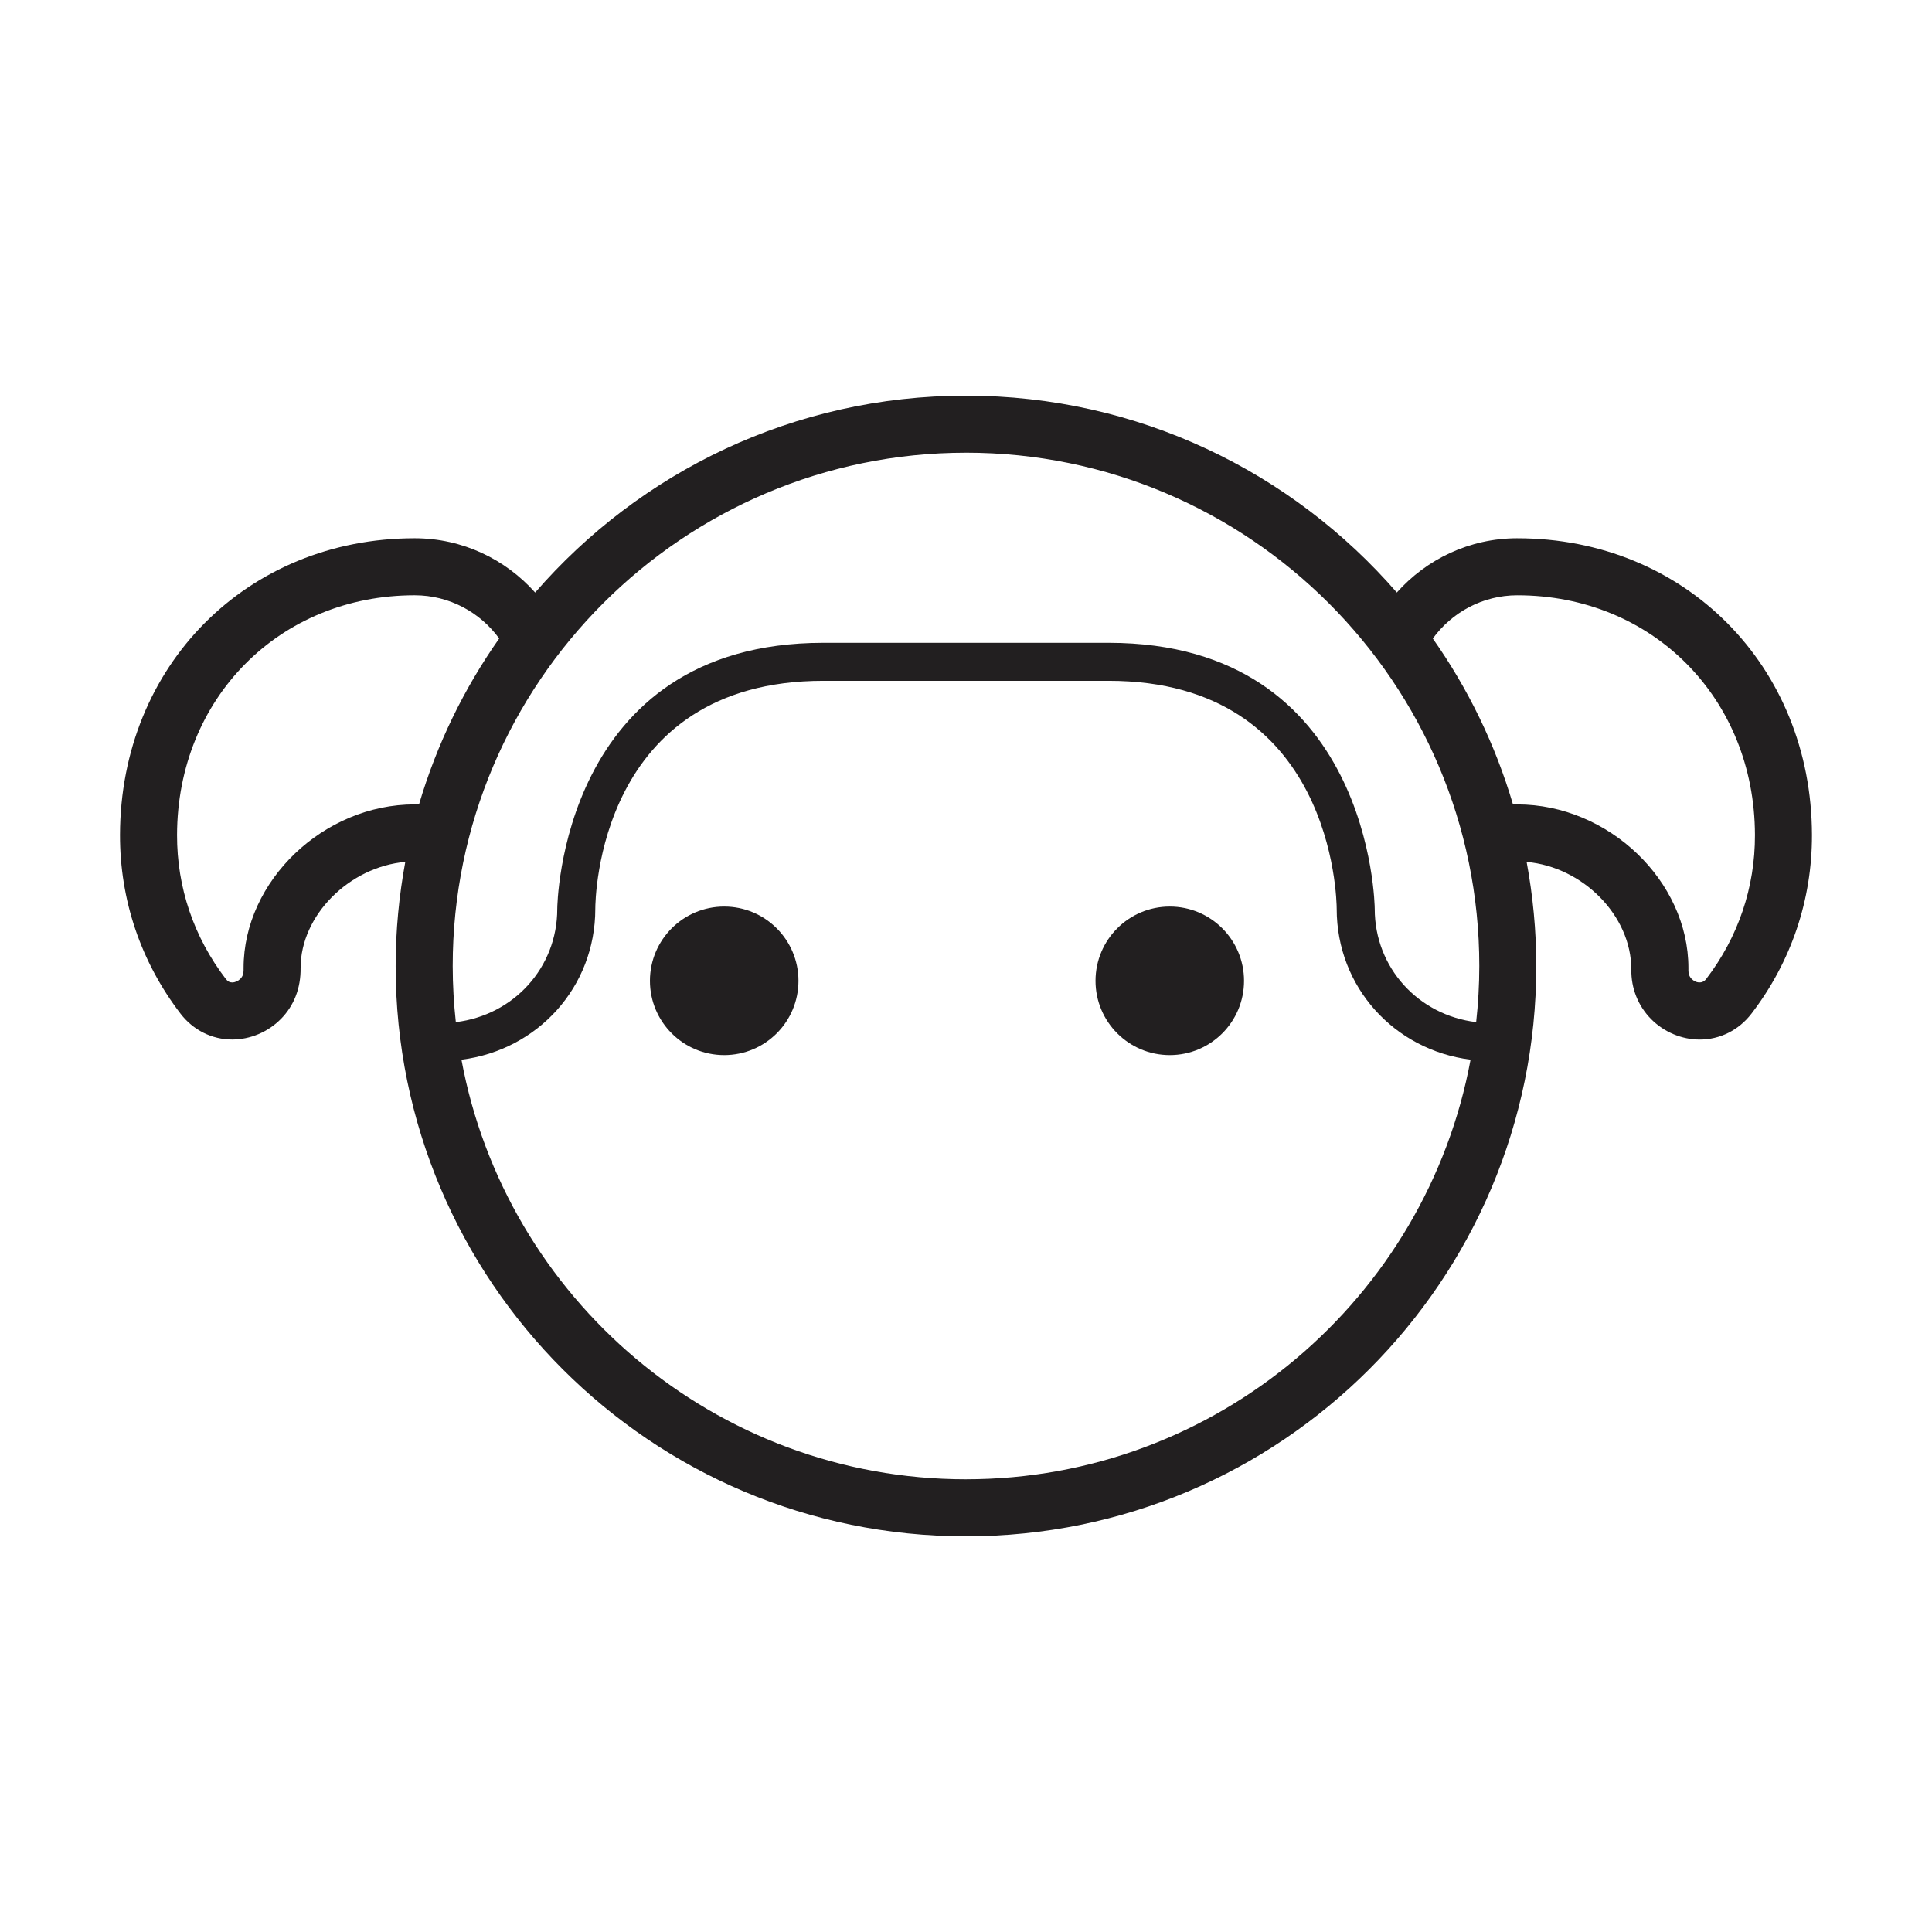
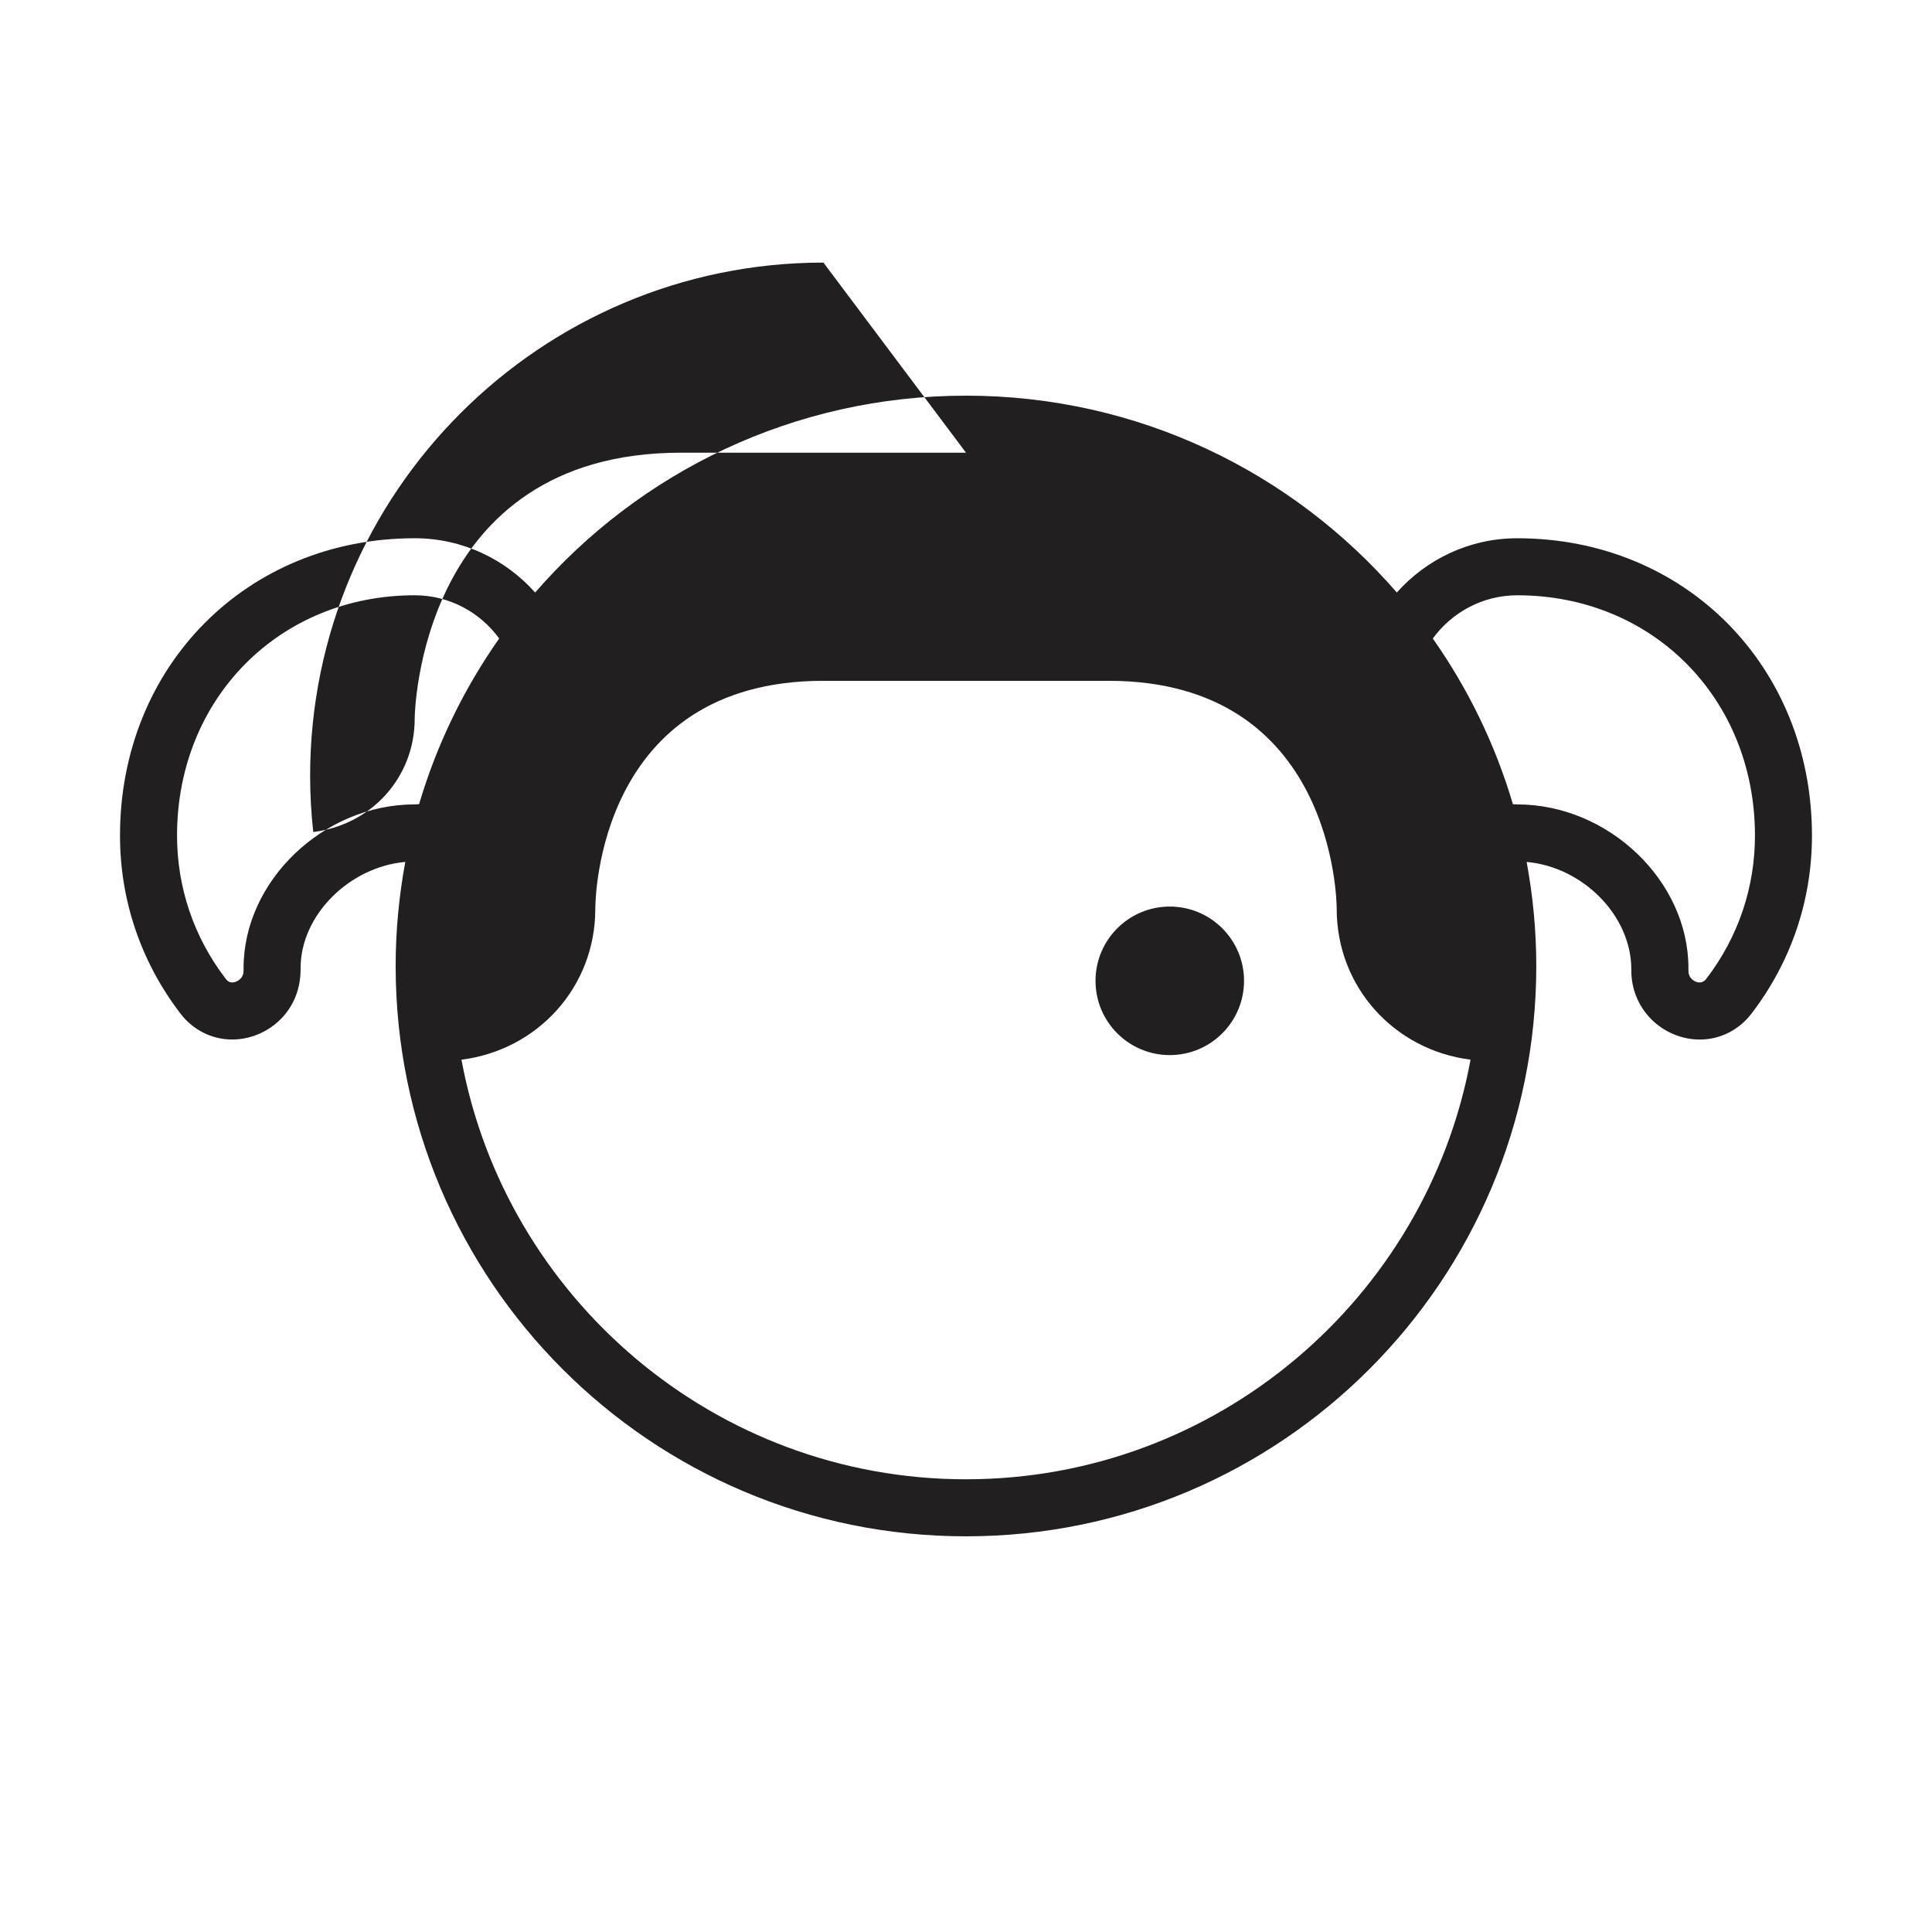
<svg xmlns="http://www.w3.org/2000/svg" width="800px" height="800px" version="1.1" viewBox="144 144 512 512">
  <g fill="#221f20">
-     <path d="m546.1 286.64c-12.695 0-24.078 5.582-31.926 14.383-27.715-31.941-68.566-52.168-114.18-52.168s-86.473 20.234-114.18 52.18c0 0 0.004-0.004 0.004-0.012-7.848-8.801-19.23-14.383-31.926-14.383-44.422 0-77.988 33.797-78.09 78.605-0.035 17.254 5.508 33.633 16.035 47.379 3.34 4.359 8.328 6.856 13.688 6.856h0.004c4.797 0 9.5-1.988 12.922-5.457 3.43-3.477 5.281-8.125 5.211-13.496 0-14 12.934-26.797 27.746-28.113v-0.004c-1.648 8.953-2.555 18.16-2.555 27.59 0 83.473 67.672 151.14 151.14 151.14s151.14-67.672 151.14-151.14c0-9.426-0.906-18.633-2.559-27.578 14.816 1.309 27.75 14.133 27.746 28.512-0.07 4.961 1.785 9.613 5.211 13.098 3.422 3.465 8.133 5.457 12.93 5.457 5.359 0 10.352-2.5 13.688-6.856 10.531-13.738 16.078-30.121 16.043-47.379-0.109-44.816-33.684-78.613-78.102-78.613zm-146.1-22.672c75.008 0 136.03 61.02 136.03 136.03 0 5.027-0.297 9.98-0.832 14.871-15.32-1.84-26.879-14.422-26.879-29.984 0-0.707-0.805-70.535-70.535-70.535h-75.57c-69.727 0-70.535 69.828-70.535 70.535 0 15.562-11.559 28.137-26.879 29.988-0.531-4.891-0.828-9.844-0.828-14.871 0-75.008 61.023-136.03 136.03-136.03zm-191.45 136.56v0.613c0.016 0.926-0.266 1.668-0.863 2.266-0.578 0.59-1.406 0.953-2.16 0.953-0.676 0-1.199-0.293-1.691-0.938-8.484-11.074-12.949-24.262-12.918-38.152 0.082-36.207 27.156-63.516 62.977-63.516 9.203 0 17.352 4.527 22.395 11.457v-0.004c-9.305 13.238-16.539 28.027-21.23 43.922v-0.016c-0.383 0.02-0.766 0.062-1.164 0.062-24.152 0-45.344 20.258-45.344 43.352zm191.45 135.5c-66.523 0-122.01-48.012-133.71-111.2 20.23-2.555 35.469-19.27 35.469-39.949 0-2.469 0.684-60.457 60.457-60.457h75.57c59.57 0 60.445 58 60.457 60.457 0 20.676 15.242 37.395 35.473 39.945-11.703 63.188-67.188 111.2-133.71 111.2zm196.16-132.59c-1.043 1.367-2.762 1.094-3.859-0.02-0.59-0.598-0.871-1.344-0.855-2.266l0.004-0.621c0-23.094-21.191-43.352-45.344-43.352-0.395 0-0.781-0.039-1.168-0.059-4.695-15.887-11.922-30.668-21.227-43.902 5.047-6.93 13.191-11.461 22.395-11.461 35.82 0 62.895 27.305 62.977 63.523 0.031 13.895-4.438 27.082-12.922 38.156z" />
+     <path d="m546.1 286.64c-12.695 0-24.078 5.582-31.926 14.383-27.715-31.941-68.566-52.168-114.18-52.168s-86.473 20.234-114.18 52.18c0 0 0.004-0.004 0.004-0.012-7.848-8.801-19.23-14.383-31.926-14.383-44.422 0-77.988 33.797-78.09 78.605-0.035 17.254 5.508 33.633 16.035 47.379 3.34 4.359 8.328 6.856 13.688 6.856h0.004c4.797 0 9.5-1.988 12.922-5.457 3.43-3.477 5.281-8.125 5.211-13.496 0-14 12.934-26.797 27.746-28.113v-0.004c-1.648 8.953-2.555 18.16-2.555 27.59 0 83.473 67.672 151.14 151.14 151.14s151.14-67.672 151.14-151.14c0-9.426-0.906-18.633-2.559-27.578 14.816 1.309 27.75 14.133 27.746 28.512-0.07 4.961 1.785 9.613 5.211 13.098 3.422 3.465 8.133 5.457 12.93 5.457 5.359 0 10.352-2.5 13.688-6.856 10.531-13.738 16.078-30.121 16.043-47.379-0.109-44.816-33.684-78.613-78.102-78.613zm-146.1-22.672h-75.57c-69.727 0-70.535 69.828-70.535 70.535 0 15.562-11.559 28.137-26.879 29.988-0.531-4.891-0.828-9.844-0.828-14.871 0-75.008 61.023-136.03 136.03-136.03zm-191.45 136.56v0.613c0.016 0.926-0.266 1.668-0.863 2.266-0.578 0.59-1.406 0.953-2.16 0.953-0.676 0-1.199-0.293-1.691-0.938-8.484-11.074-12.949-24.262-12.918-38.152 0.082-36.207 27.156-63.516 62.977-63.516 9.203 0 17.352 4.527 22.395 11.457v-0.004c-9.305 13.238-16.539 28.027-21.23 43.922v-0.016c-0.383 0.02-0.766 0.062-1.164 0.062-24.152 0-45.344 20.258-45.344 43.352zm191.45 135.5c-66.523 0-122.01-48.012-133.71-111.2 20.23-2.555 35.469-19.27 35.469-39.949 0-2.469 0.684-60.457 60.457-60.457h75.57c59.57 0 60.445 58 60.457 60.457 0 20.676 15.242 37.395 35.473 39.945-11.703 63.188-67.188 111.2-133.71 111.2zm196.16-132.59c-1.043 1.367-2.762 1.094-3.859-0.02-0.59-0.598-0.871-1.344-0.855-2.266l0.004-0.621c0-23.094-21.191-43.352-45.344-43.352-0.395 0-0.781-0.039-1.168-0.059-4.695-15.887-11.922-30.668-21.227-43.902 5.047-6.93 13.191-11.461 22.395-11.461 35.82 0 62.895 27.305 62.977 63.523 0.031 13.895-4.438 27.082-12.922 38.156z" />
    <path d="m473.68 403.93c0 10.867-8.809 19.68-19.68 19.68-10.867 0-19.676-8.812-19.676-19.68 0-10.867 8.809-19.68 19.676-19.68 10.871 0 19.68 8.812 19.68 19.68" />
-     <path d="m355.6 403.93c0 10.867-8.809 19.68-19.68 19.68-10.867 0-19.68-8.812-19.68-19.68 0-10.867 8.812-19.68 19.68-19.68 10.871 0 19.68 8.812 19.68 19.68" />
  </g>
</svg>